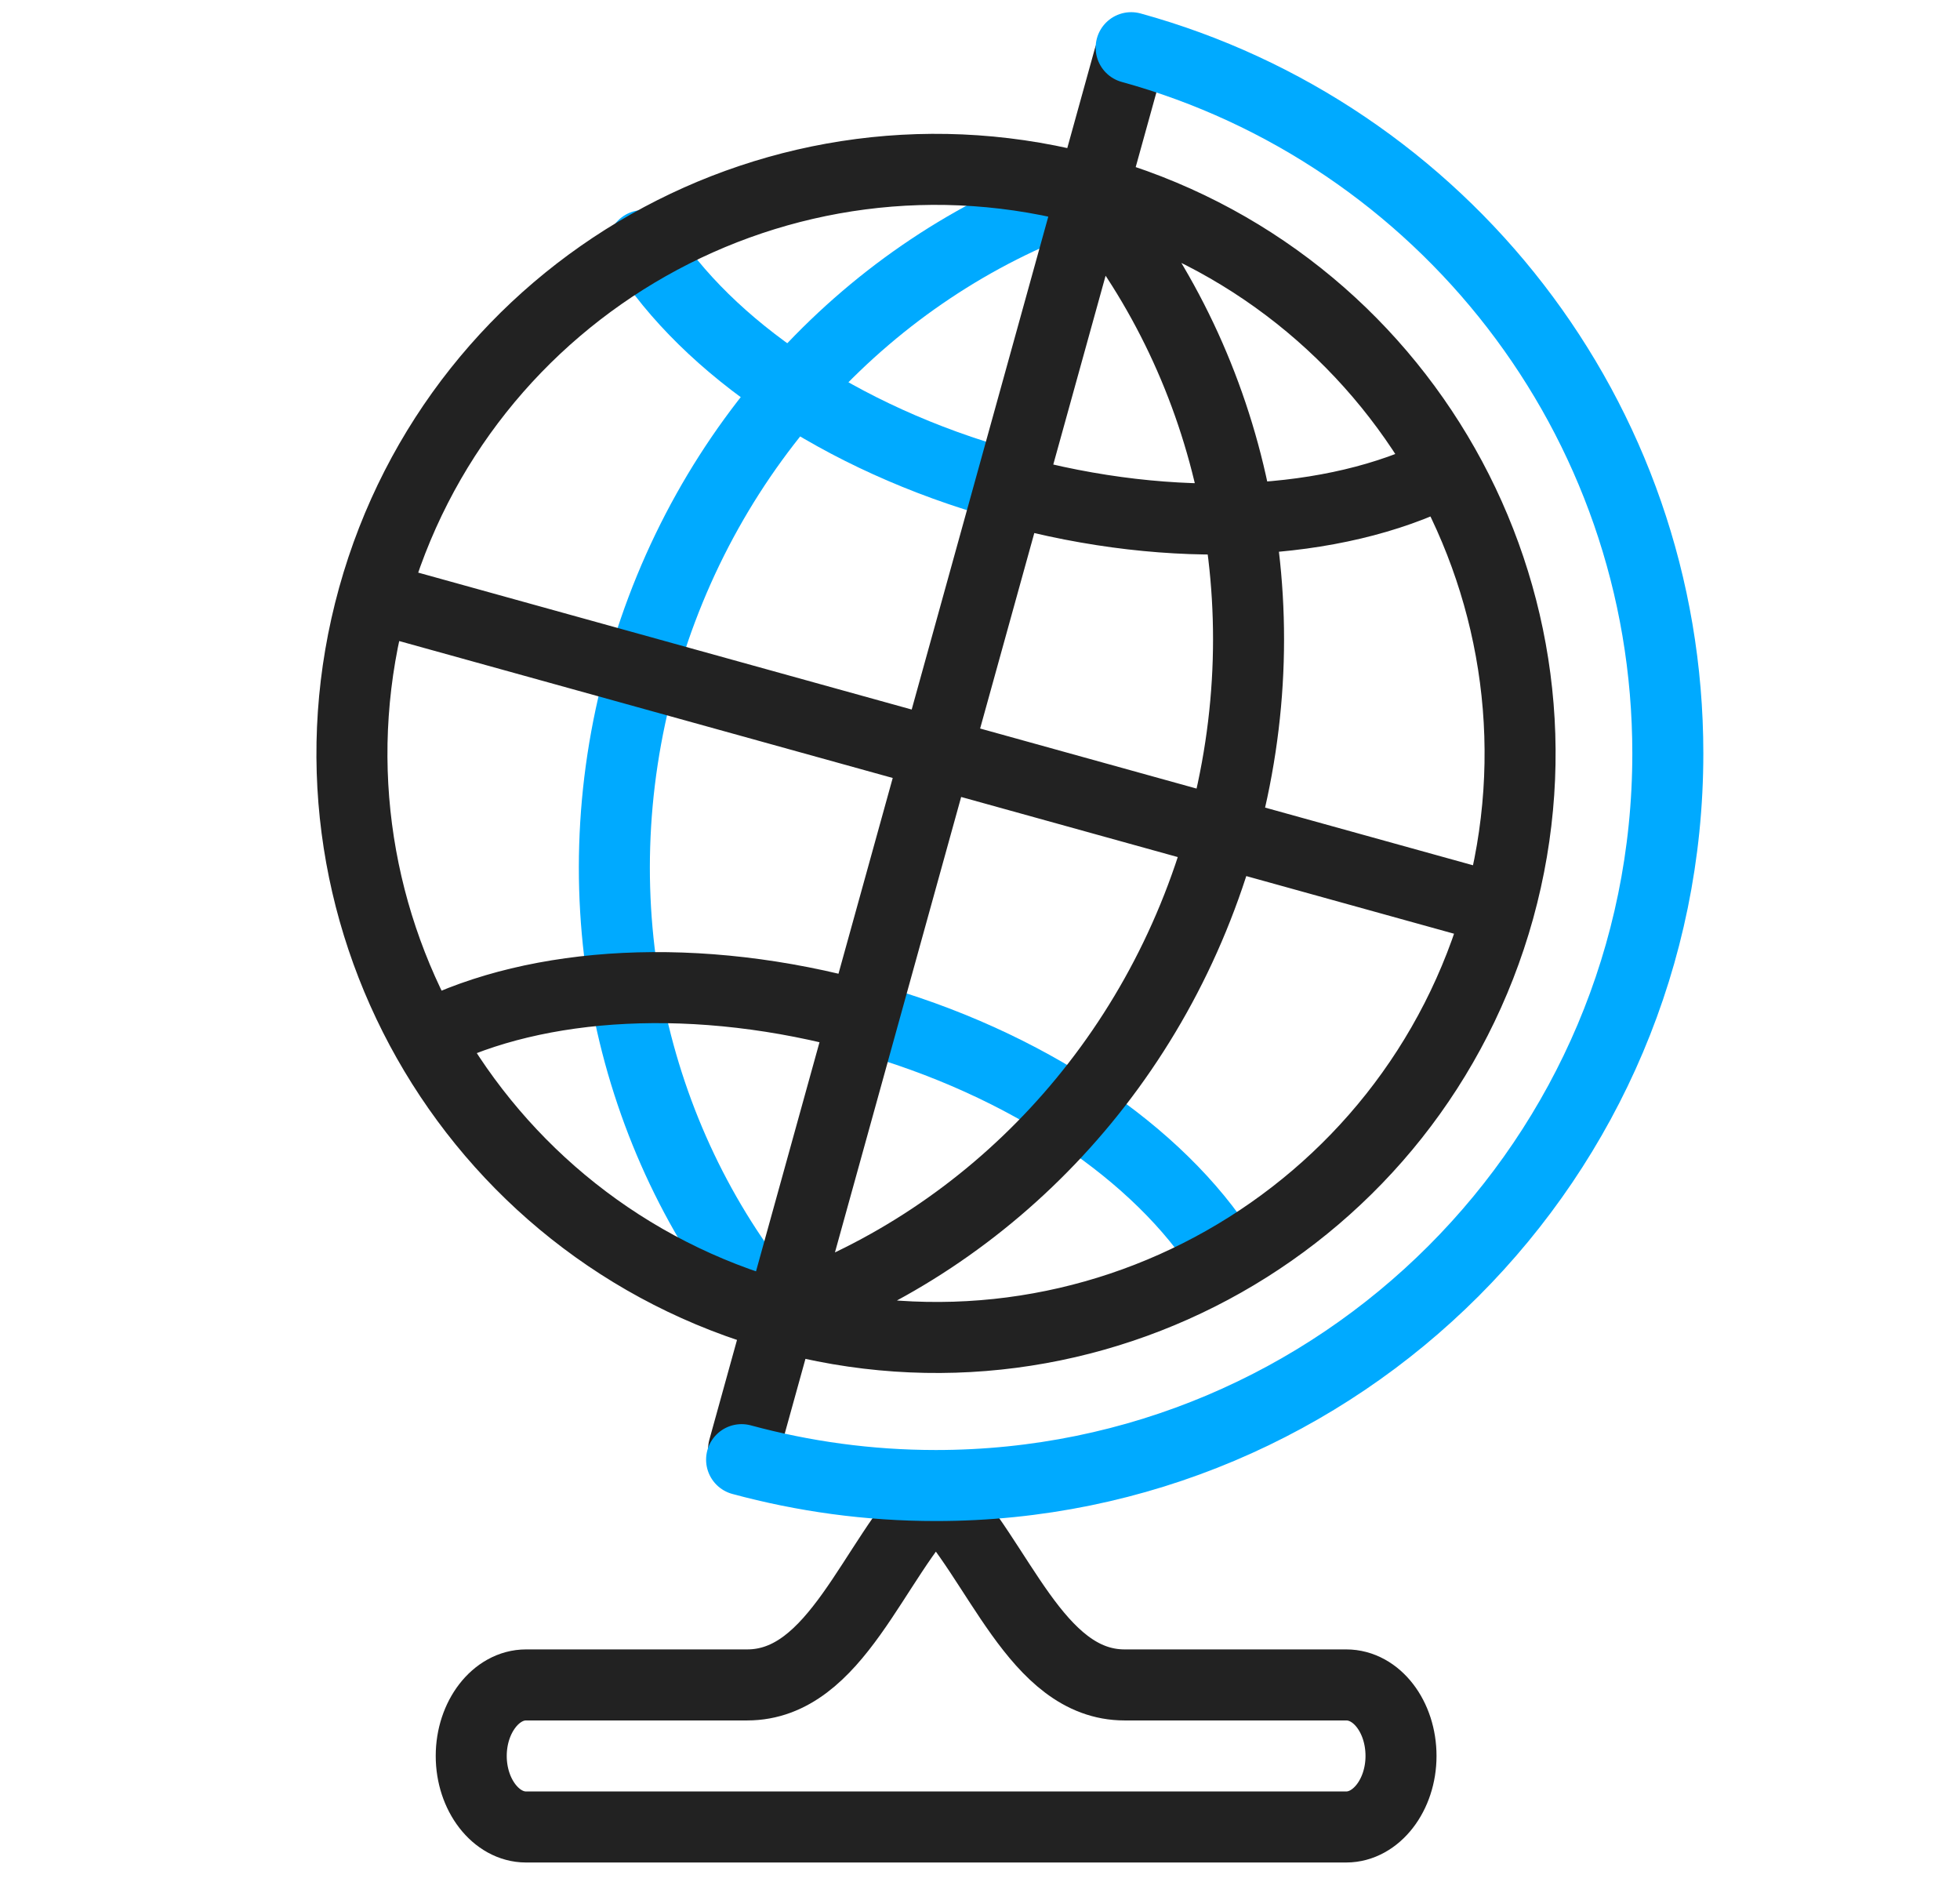
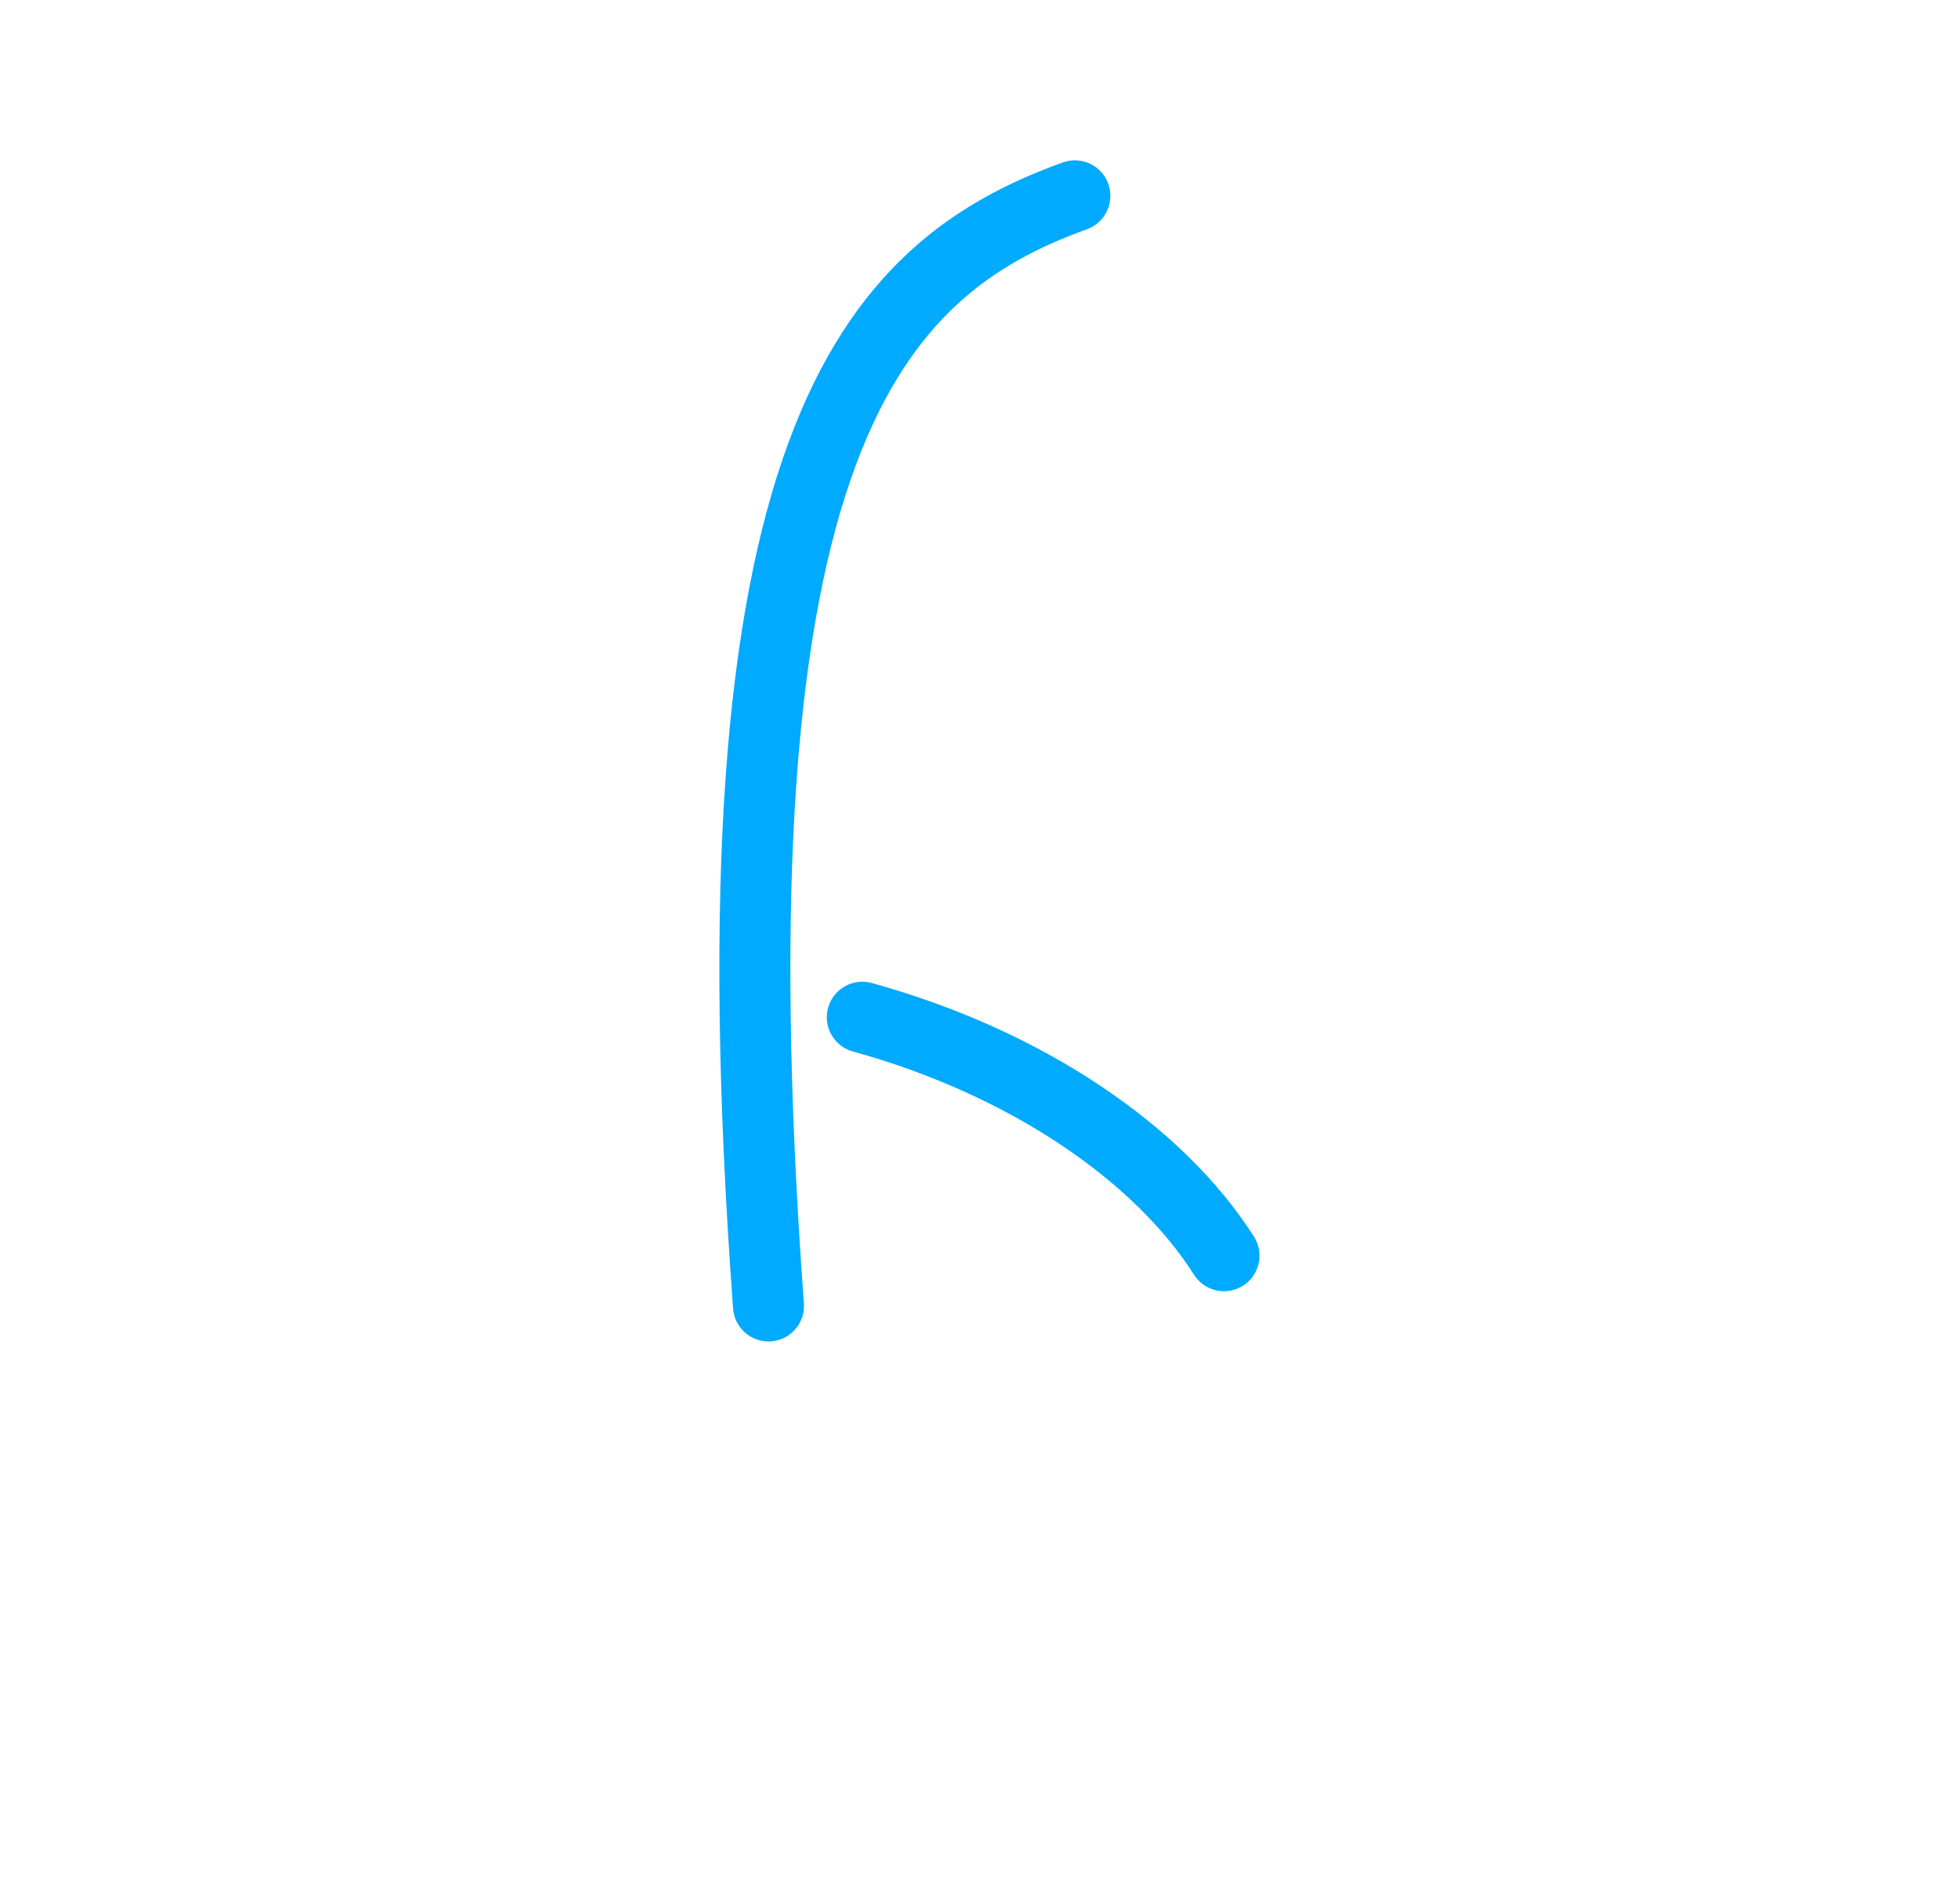
<svg xmlns="http://www.w3.org/2000/svg" version="1.1" id="Ebene_1" x="0px" y="0px" viewBox="0 0 386.4 371" style="enable-background:new 0 0 386.4 371;" xml:space="preserve">
  <style type="text/css">
	.st0{fill:none;stroke:#00AAFF;stroke-width:14;stroke-linecap:round;stroke-linejoin:round;stroke-miterlimit:22.926;}
	.st1{fill:none;stroke:#222222;stroke-width:14;stroke-linecap:round;stroke-linejoin:round;stroke-miterlimit:22.926;}
</style>
-   <path class="st0" d="M151.5,257.4c-26.9-32.9-37.8-79.2-25.1-124.8C139,87.1,172,53,211.9,38.6" />
+   <path class="st0" d="M151.5,257.4C139,87.1,172,53,211.9,38.6" />
  <path class="st0" d="M170,200.5c32.6,9,58.6,27,71.3,47" />
-   <path class="st0" d="M126.8,48.4c12.7,20,38.7,38,71.4,47.1" />
-   <path class="st1" d="M215.3,37.6C154,20.6,90.6,56.5,73.6,117.7c-17,61.3,18.9,124.7,80.2,141.7c61.3,17,124.7-18.9,141.7-80.2  C312.4,118,276.5,54.6,215.3,37.6L215.3,37.6z M222.6,11.4l-76,274.2 M295.4,179.2L73.7,117.7 M199,96.6c32.6,9,64.2,7,85.3-3.5   M127.6,49.5 M241.5,247.3 M84.7,204c21.2-10.6,52.8-12.7,85.5-3.6 M155.1,258.4c40-14.3,73.2-48.4,85.8-94.1  c12.6-45.5,1.8-91.7-25-124.6 M265.4,332.1c6,0,10.8,6.3,10.8,14l0,0c0,7.7-4.9,14-10.8,14H103.7c-5.9,0-10.8-6.3-10.8-14l0,0  c0-7.7,4.9-14,10.8-14h43.6c17.6,0,24.8-24.8,37.2-37.2c12.4,12.4,19.7,37.2,37.2,37.2H265.4L265.4,332.1z" />
-   <path class="st0" d="M223,9.4c61,16.8,105.8,72.7,105.8,139.1c0,79.7-64.6,144.3-144.3,144.3c-13.3,0-26.1-1.8-38.3-5.1" />
</svg>